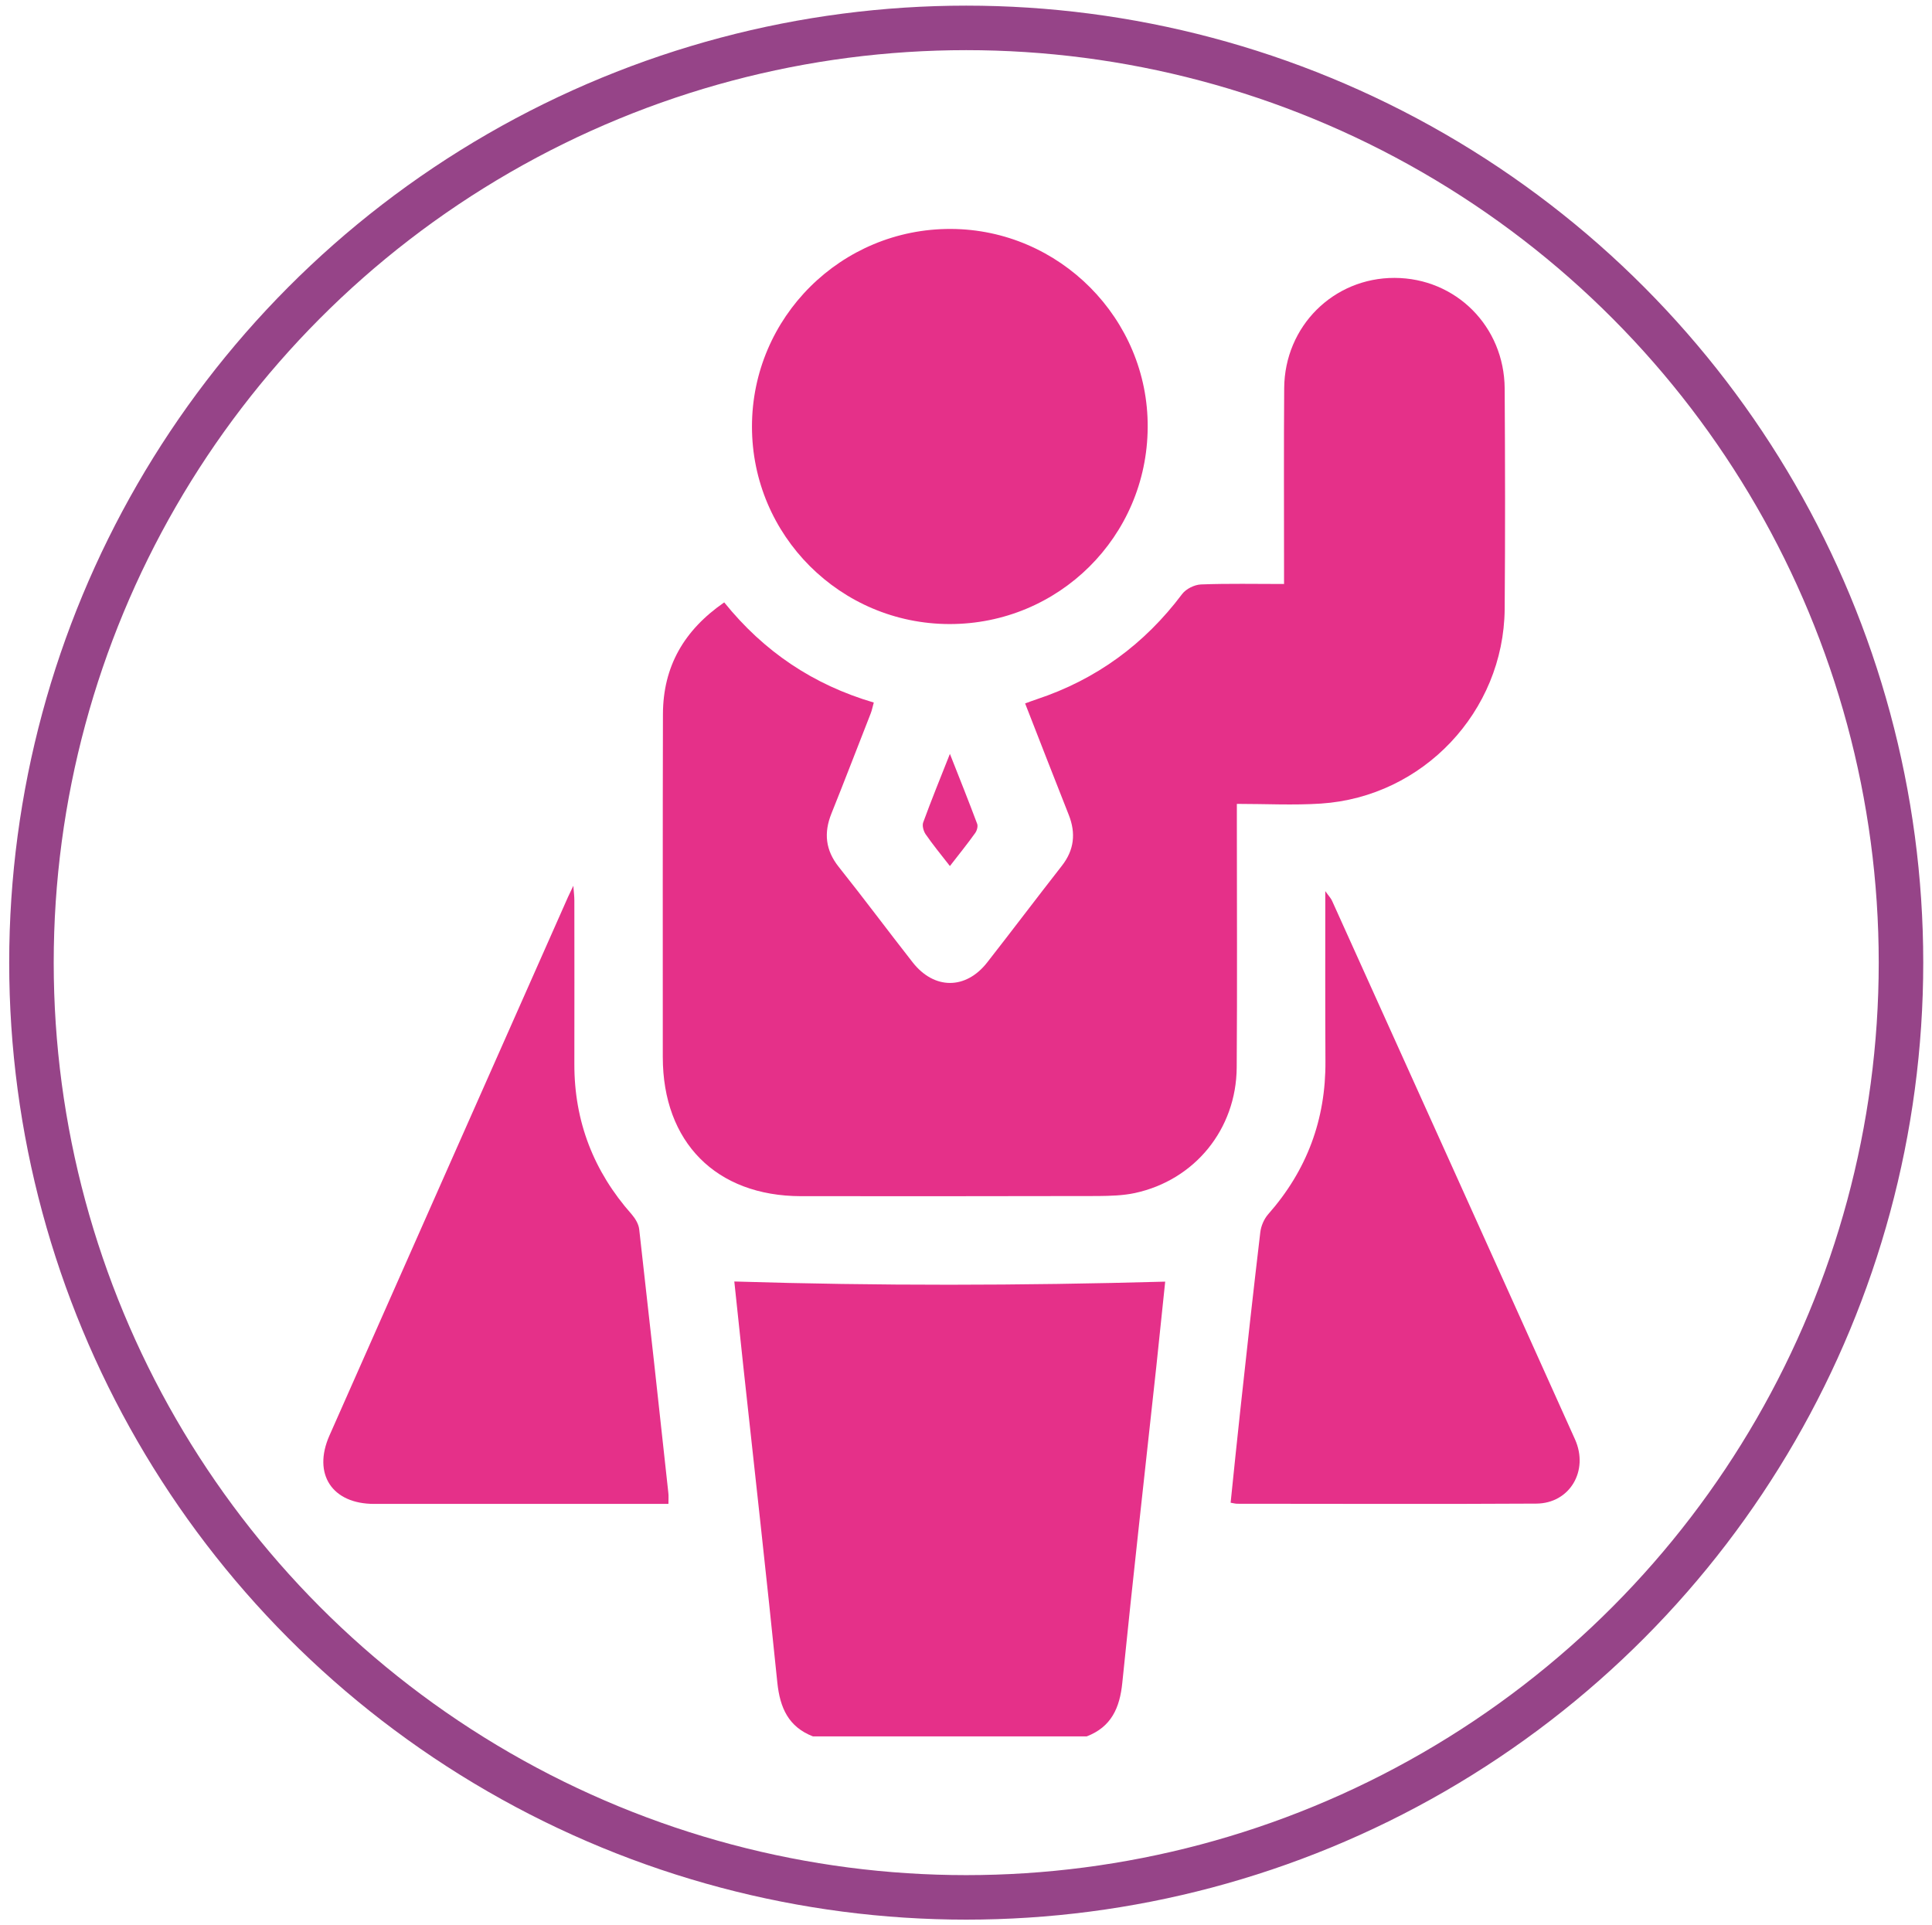
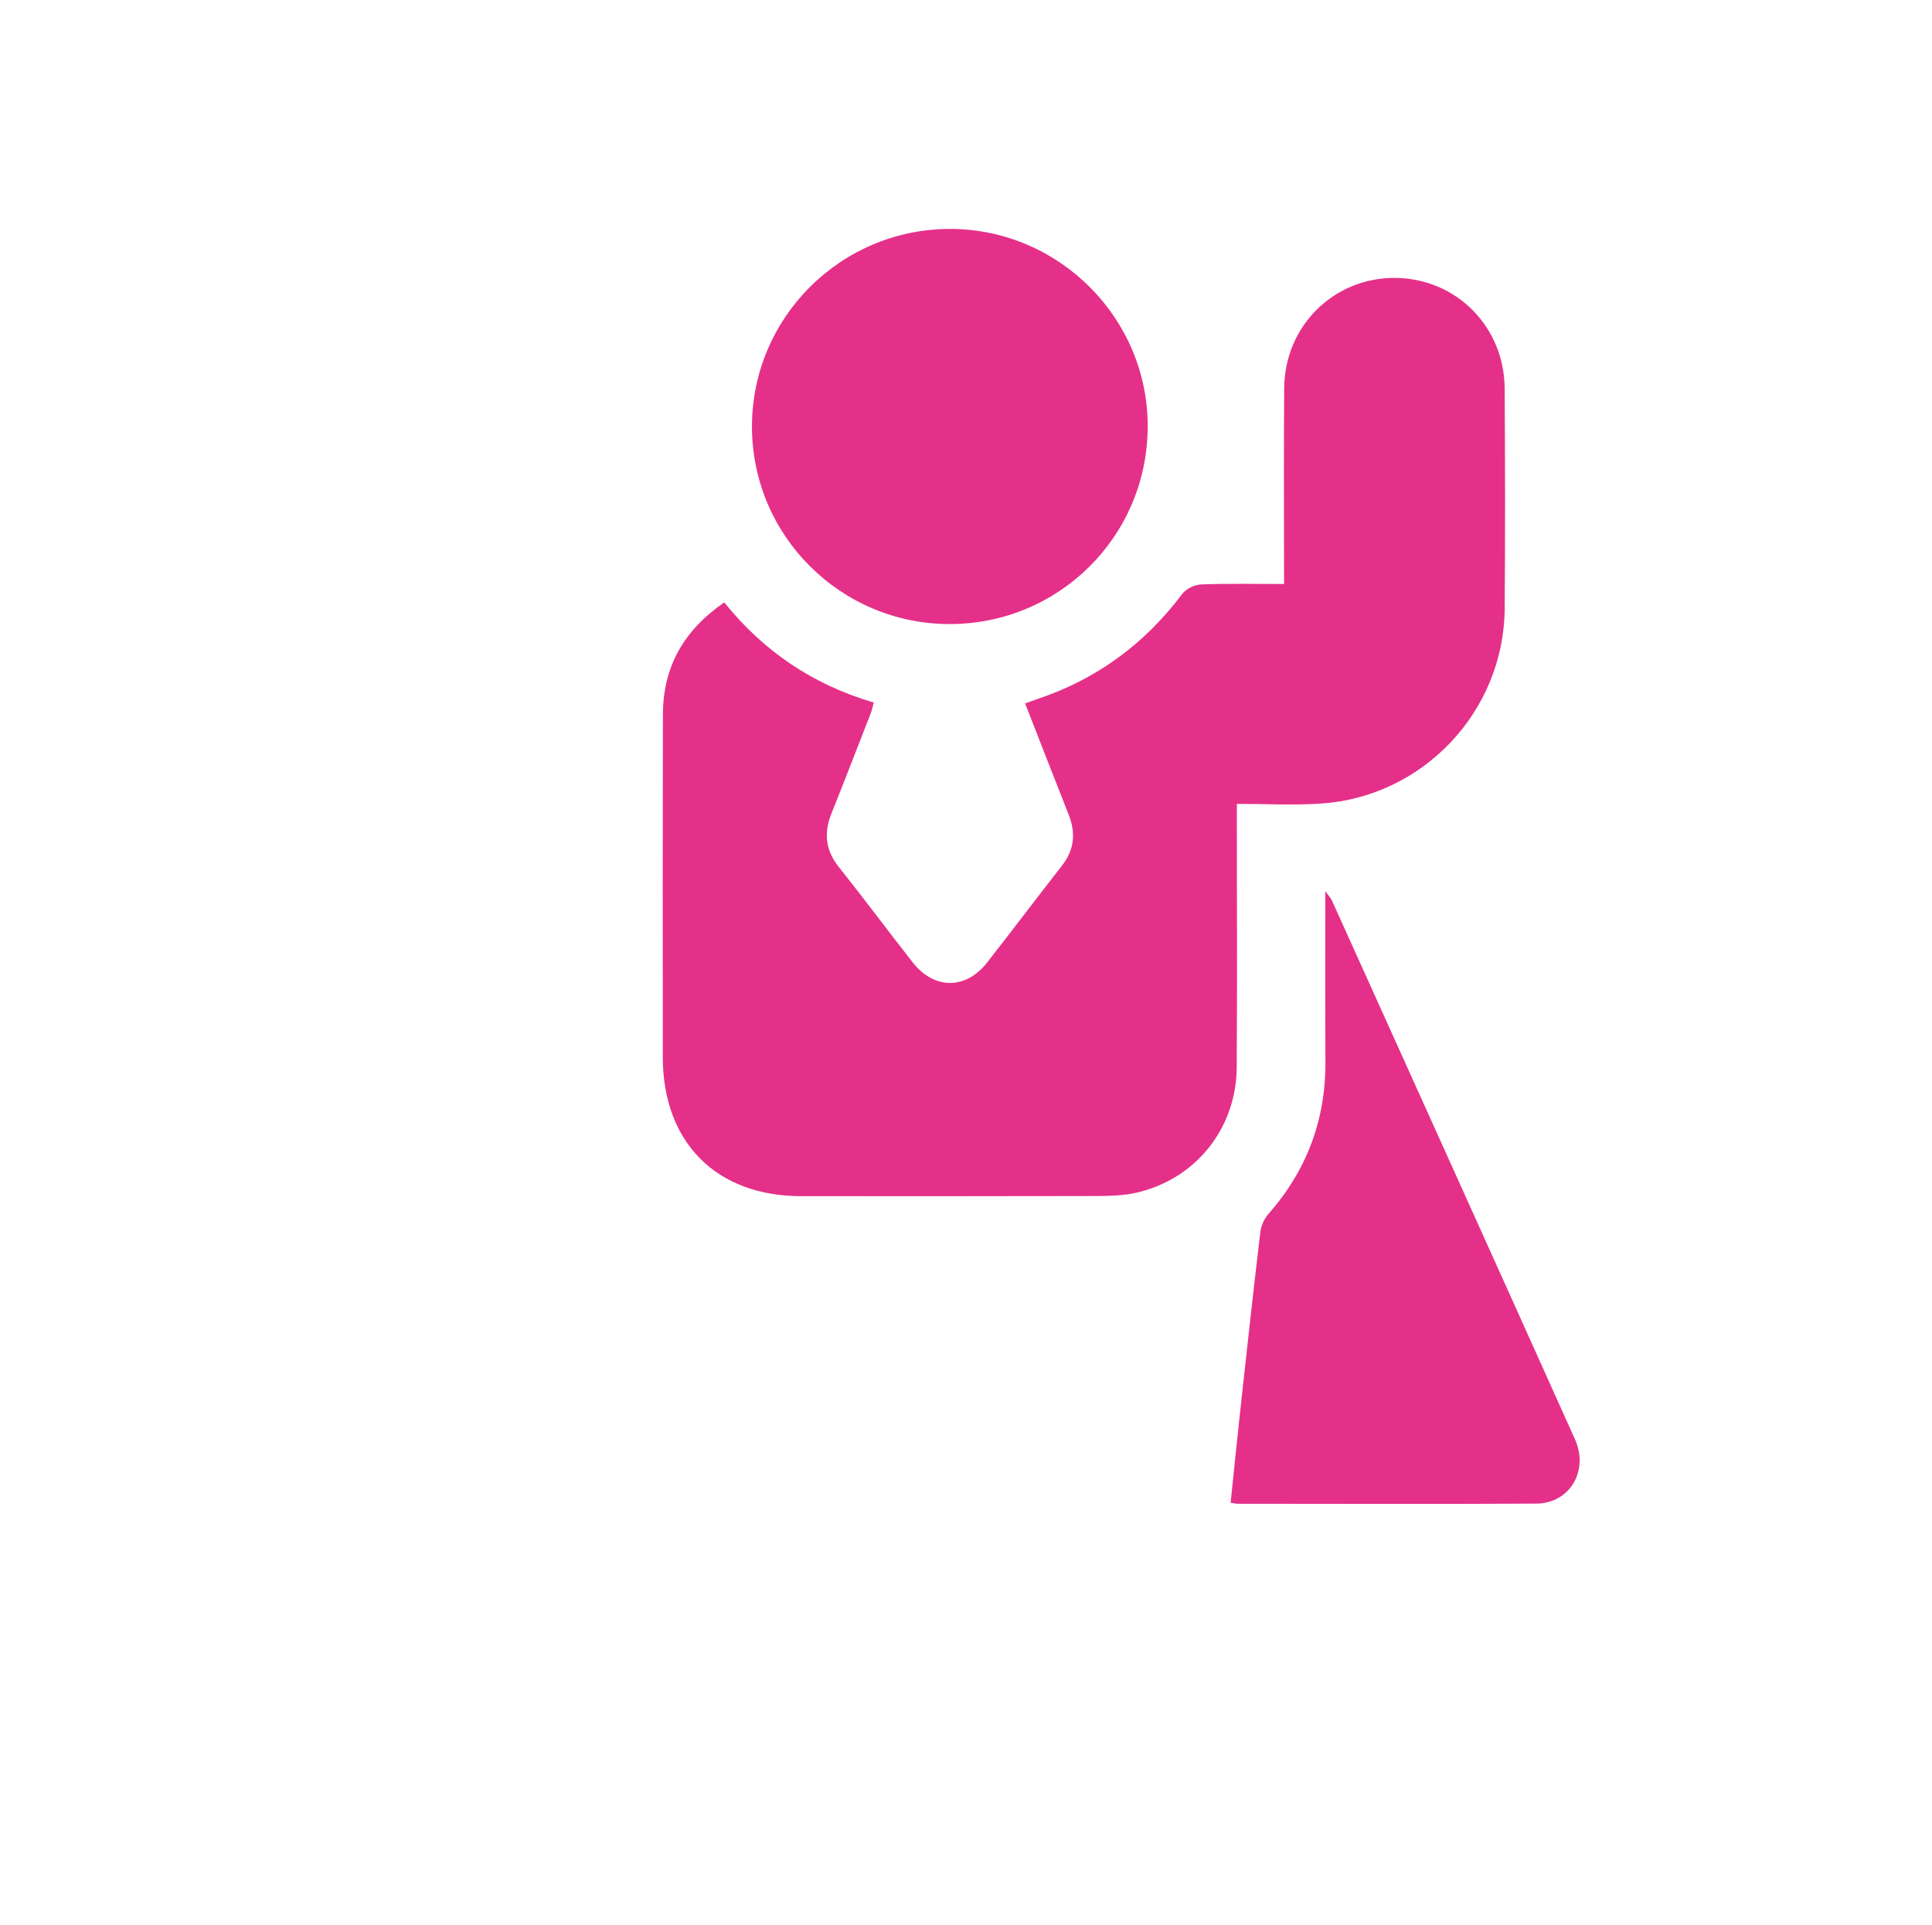
<svg xmlns="http://www.w3.org/2000/svg" version="1.1" id="Layer_1" x="0px" y="0px" viewBox="0 0 130.21 129.76" style="enable-background:new 0 0 130.21 129.76;" xml:space="preserve">
  <style type="text/css">
	.st0{fill:none;stroke:#964488;stroke-width:3;stroke-miterlimit:10;}
	.st1{fill:#E53089;}
</style>
-   <circle class="st0" cx="65.12" cy="64.88" r="63" />
  <g>
-     <path class="st1" d="M54.79,117.03c-1.65-0.64-2.22-1.92-2.4-3.62c-0.72-7.1-1.52-14.19-2.29-21.29c-0.21-1.97-0.42-3.93-0.61-5.75   c9.67,0.3,19.32,0.28,29.04,0.01c-0.18,1.75-0.39,3.75-0.6,5.74c-0.77,7.1-1.57,14.19-2.29,21.29c-0.17,1.7-0.74,2.98-2.4,3.62   C67.09,117.03,60.94,117.03,54.79,117.03z" />
    <path class="st1" d="M48.81,40.6c2.67,3.31,5.99,5.55,10.08,6.75c-0.08,0.27-0.12,0.52-0.21,0.74c-0.88,2.24-1.74,4.49-2.64,6.73   c-0.53,1.31-0.41,2.48,0.49,3.61c1.69,2.12,3.31,4.3,4.98,6.43c1.45,1.85,3.58,1.85,5.02,0.01c1.69-2.16,3.34-4.35,5.03-6.51   c0.84-1.07,0.96-2.2,0.47-3.44c-0.98-2.48-1.95-4.97-2.94-7.51c0.3-0.11,0.54-0.2,0.78-0.28c4.01-1.33,7.26-3.71,9.8-7.09   c0.26-0.35,0.83-0.63,1.27-0.65c1.84-0.07,3.69-0.03,5.6-0.03c0-0.48,0-0.84,0-1.2c0-4-0.02-8,0.01-12   c0.03-4.18,3.33-7.44,7.44-7.43c4.12,0.01,7.39,3.26,7.42,7.45c0.03,4.96,0.04,9.92,0,14.88c-0.07,6.9-5.5,12.65-12.39,13.1   c-1.84,0.12-3.69,0.02-5.66,0.02c0,0.51,0,0.86,0,1.21c0,5.52,0.03,11.04-0.01,16.56c-0.03,4.16-2.83,7.59-6.87,8.46   c-0.8,0.17-1.64,0.19-2.46,0.2c-6.68,0.01-13.36,0.02-20.04,0.01c-5.72-0.01-9.31-3.64-9.31-9.38c0-7.7-0.01-15.41,0.01-23.11   C44.69,44.93,46.09,42.48,48.81,40.6z" />
    <path class="st1" d="M63.99,42.06c-7.35-0.01-13.31-5.97-13.31-13.31c0-7.37,6.02-13.35,13.41-13.32   c7.32,0.03,13.31,6.06,13.26,13.37C77.31,36.17,71.35,42.07,63.99,42.06z" />
    <path class="st1" d="M82.94,101.28c0.22-2.12,0.43-4.22,0.66-6.31c0.43-3.97,0.87-7.95,1.34-11.92c0.05-0.42,0.25-0.89,0.53-1.21   c2.61-2.96,3.89-6.39,3.86-10.33c-0.02-3.73-0.01-7.47-0.01-11.45c0.24,0.34,0.39,0.49,0.46,0.66   c5.46,12.09,10.93,24.19,16.37,36.29c0.95,2.12-0.36,4.32-2.61,4.33c-6.71,0.04-13.42,0.01-20.14,0.01   C83.28,101.35,83.15,101.32,82.94,101.28z" />
-     <path class="st1" d="M45.05,101.36c-0.36,0-0.68,0-1,0c-6.28,0-12.56,0-18.84,0c-2.83,0-4.15-2.01-3.01-4.6   c5.35-12.1,10.72-24.2,16.08-36.3c0.08-0.18,0.17-0.36,0.36-0.76c0.04,0.47,0.07,0.74,0.07,1c0,3.67,0.01,7.34,0,11.01   c-0.01,3.87,1.3,7.24,3.86,10.13c0.24,0.28,0.47,0.65,0.51,1.01c0.67,5.91,1.32,11.82,1.96,17.73   C45.07,100.8,45.05,101.03,45.05,101.36z" />
-     <path class="st1" d="M64.02,58.37c-0.61-0.78-1.15-1.44-1.64-2.15c-0.14-0.21-0.24-0.57-0.16-0.79c0.54-1.48,1.14-2.95,1.8-4.62   c0.67,1.69,1.27,3.2,1.84,4.72c0.06,0.17-0.02,0.46-0.14,0.62C65.2,56.88,64.64,57.57,64.02,58.37z" />
  </g>
</svg>